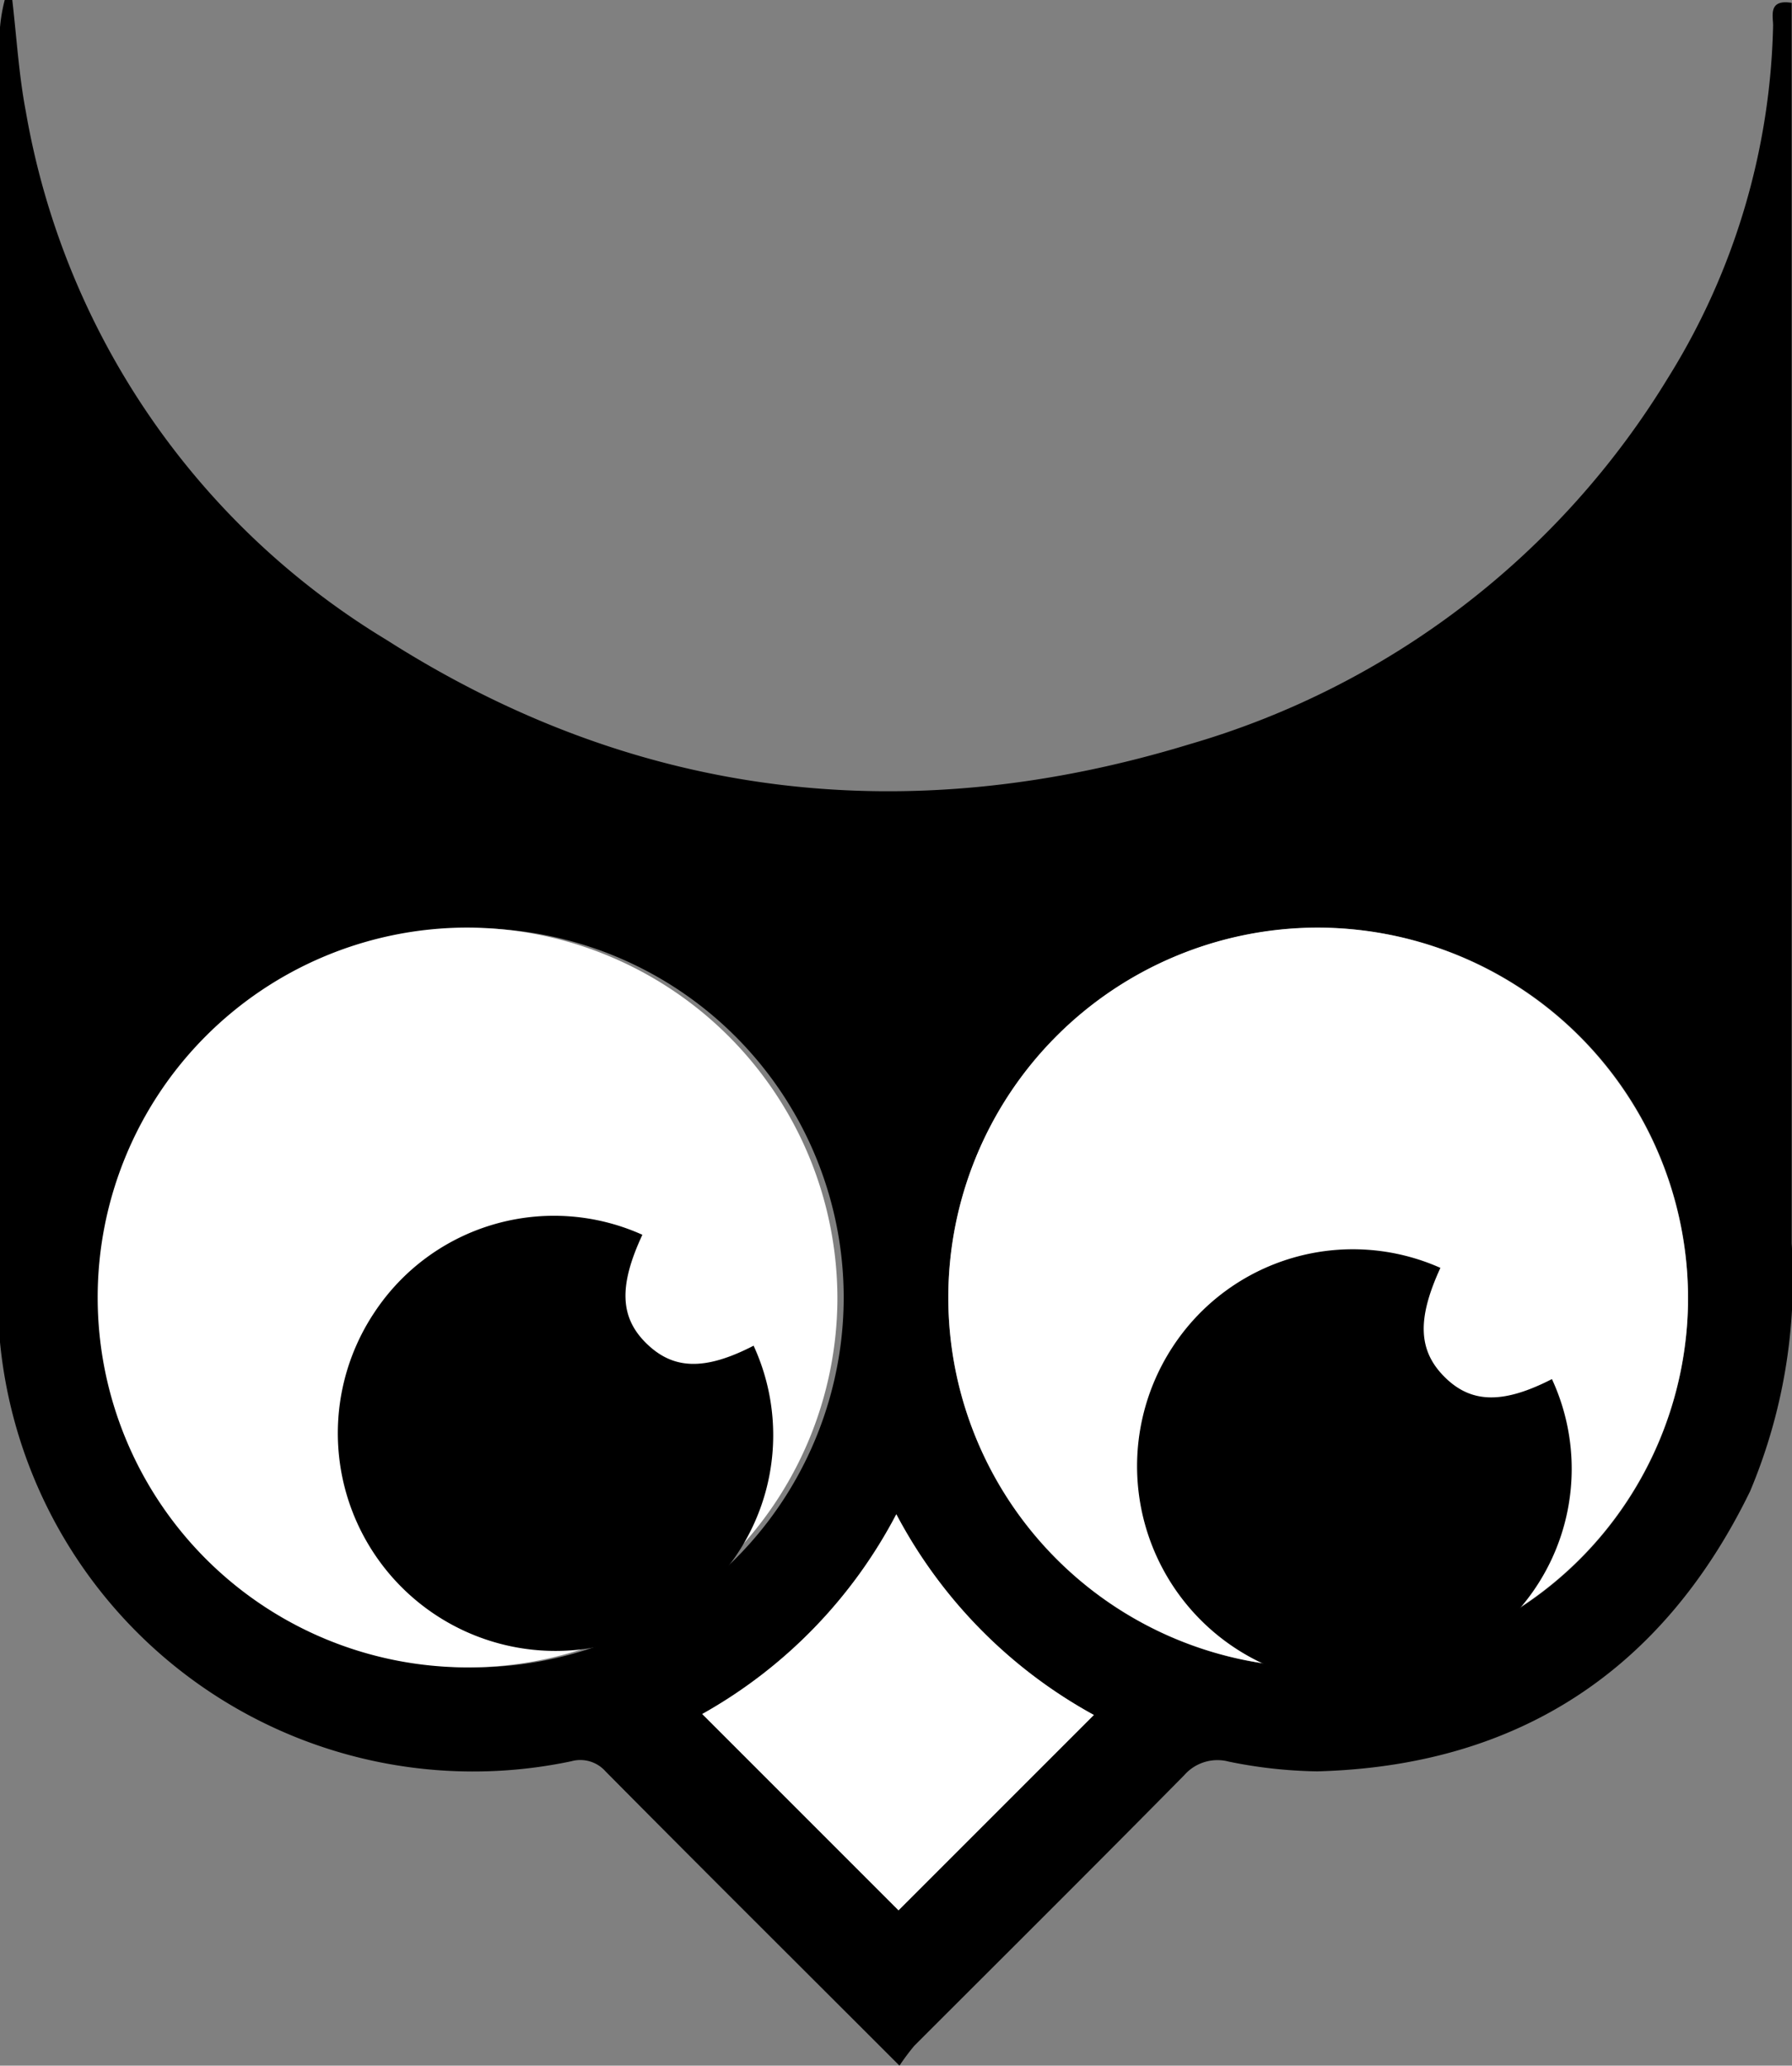
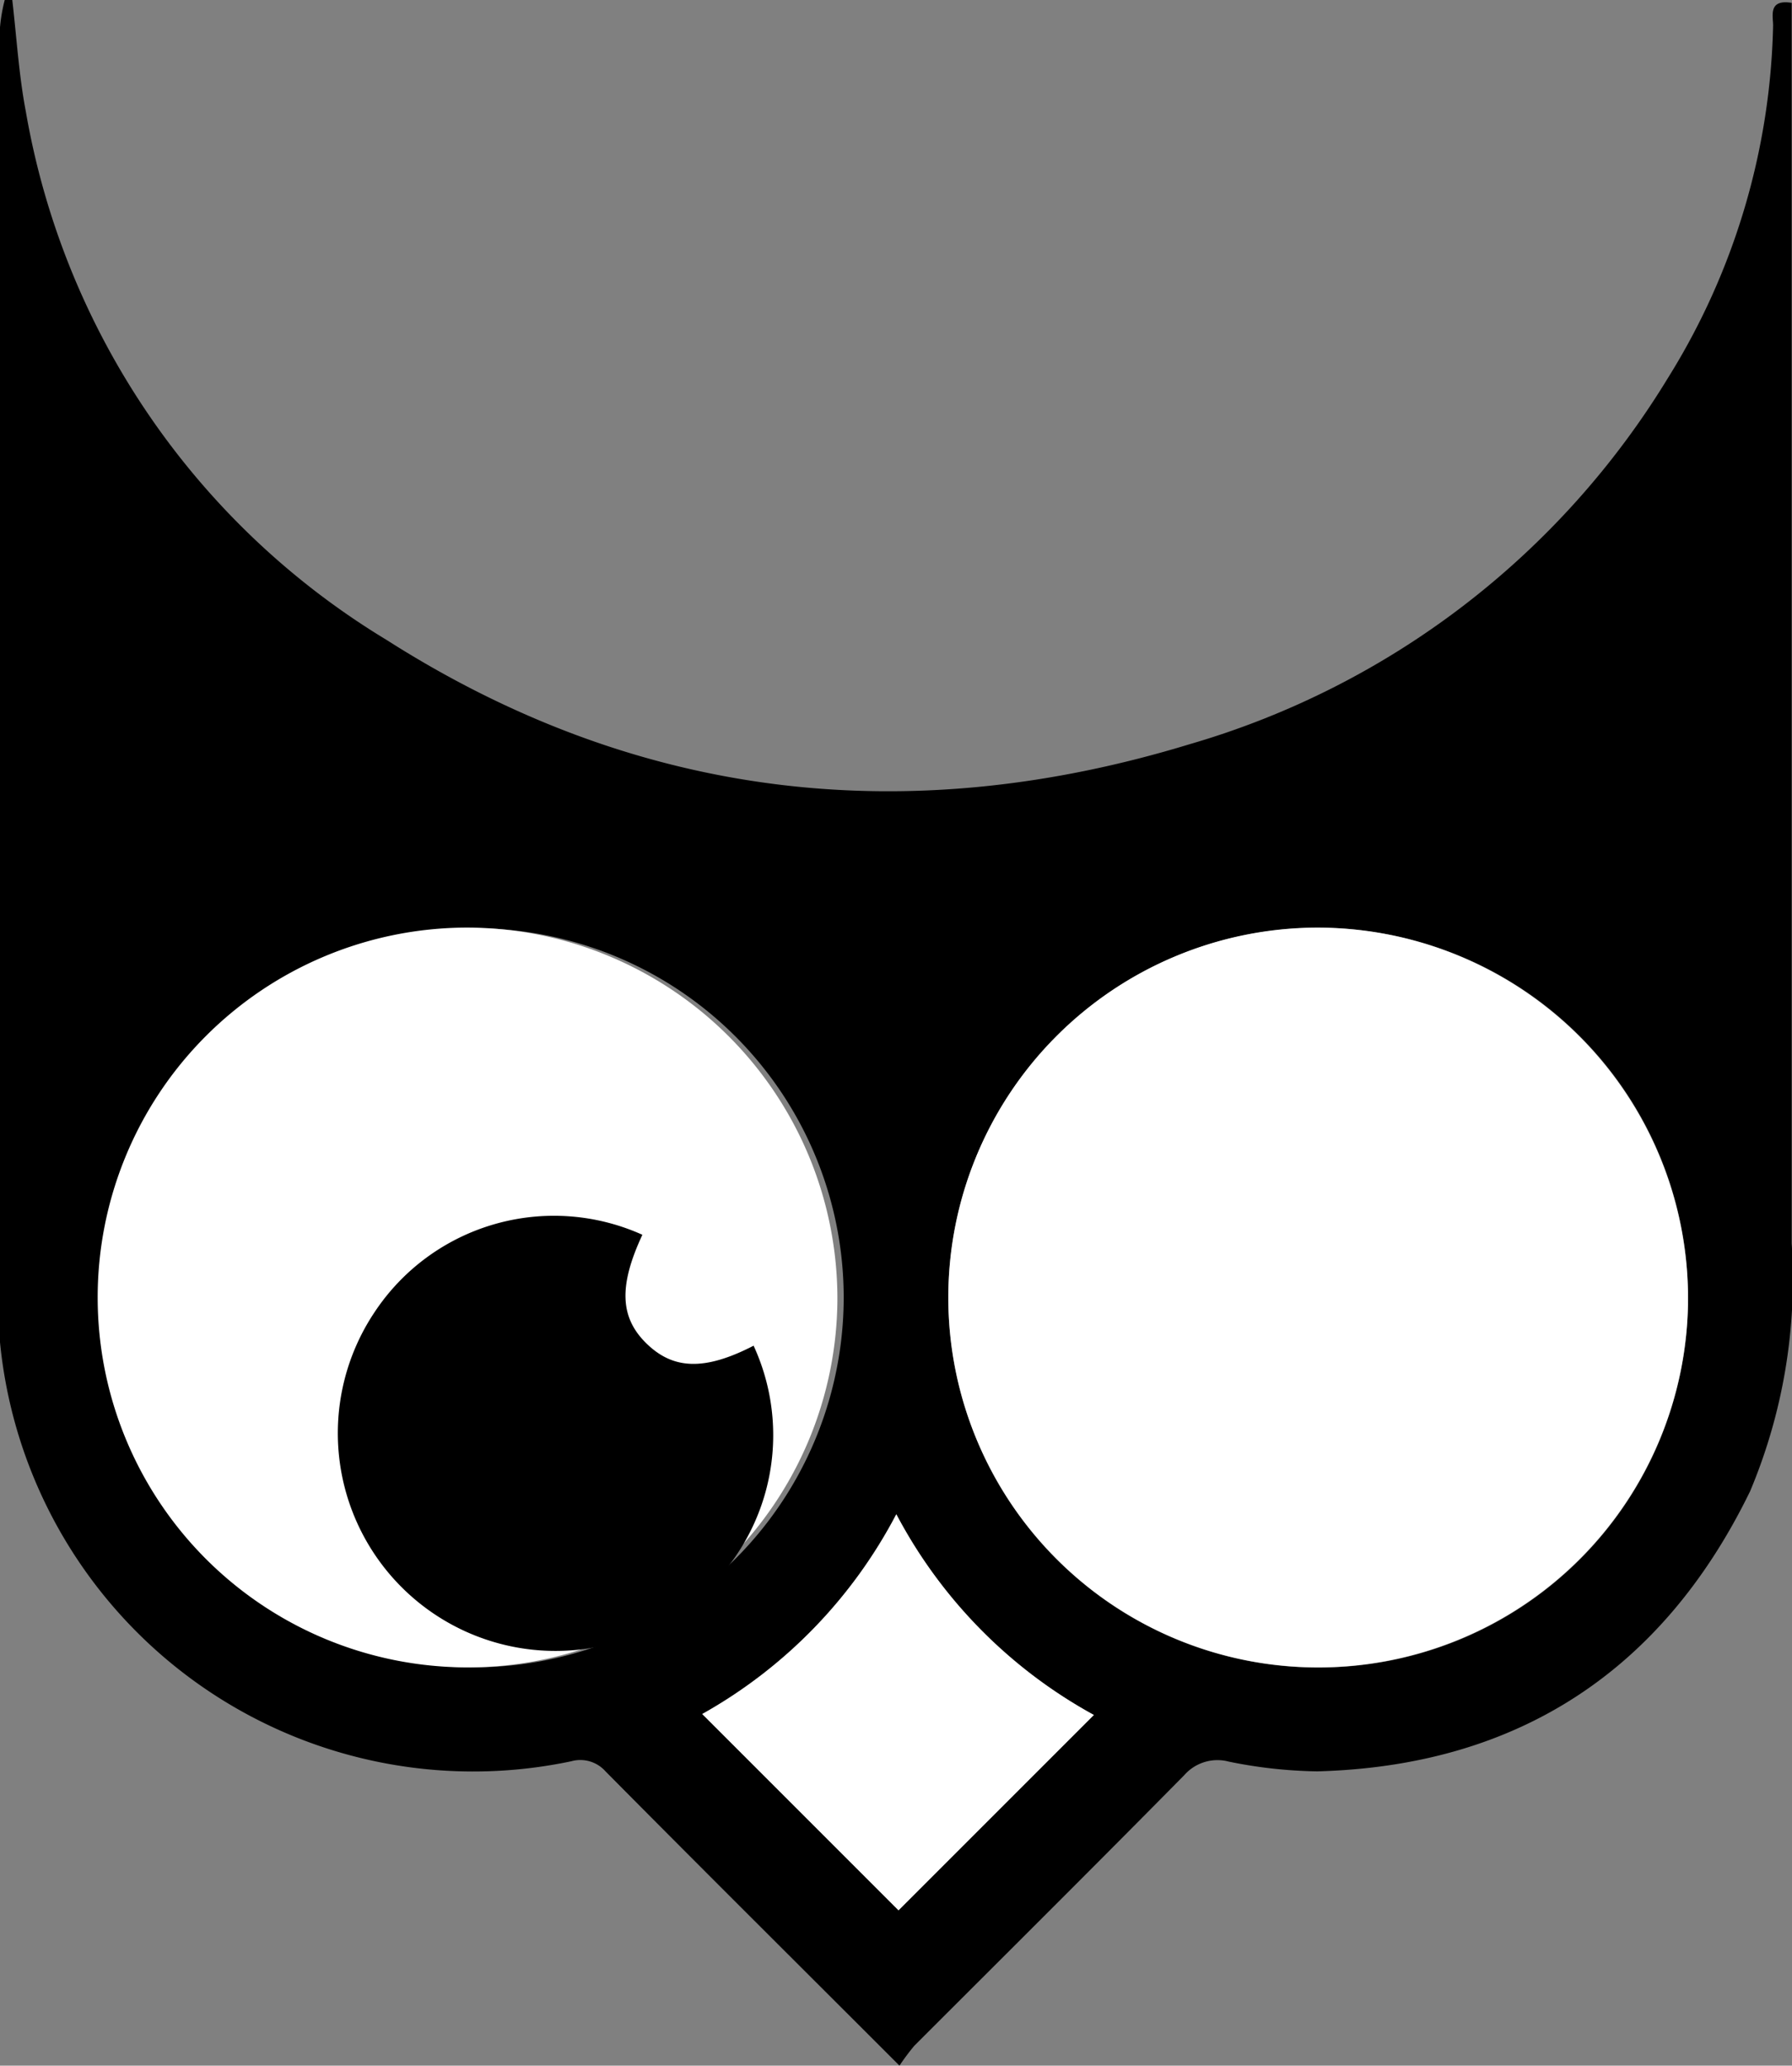
<svg xmlns="http://www.w3.org/2000/svg" viewBox="0 0 56.88 65.56">
  <rect x="0" y="0" width="56.88" height="65.56" fill="#808080" stroke="none" />
  <defs>
    <style>.cls-1{fill:#fff;}</style>
  </defs>
  <title>Fichier 2</title>
  <g id="Calque_2" data-name="Calque 2">
    <g id="Calque_1-2" data-name="Calque 1">
      <path d="M28.55,65.56c-3.2-3.2-6.28-6.26-9.33-9.34a1.07,1.07,0,0,0-1.09-.32A15.09,15.09,0,0,1,0,42.6c0-.31,0-.63,0-.94Q0,21.26,0,.87A5.25,5.25,0,0,1,.15,0L.39,0C.53,1.21.6,2.39.82,3.54A24.46,24.46,0,0,0,12.27,20.31c7.94,5.06,16.51,6.05,25.49,3.31A26.39,26.39,0,0,0,52.94,12,22,22,0,0,0,56.28.81c0-.31-.16-.84.59-.72V1c0,12.82,0,25.64,0,38.46a17.36,17.36,0,0,1-1.32,7.87C52.79,53,48.2,56.05,41.81,56.22A14.92,14.92,0,0,1,39,55.91a1.4,1.4,0,0,0-1.41.43c-2.84,2.88-5.71,5.73-8.57,8.59A7.38,7.38,0,0,0,28.55,65.56ZM26.78,41.18A11.73,11.73,0,1,0,15,52.92,11.75,11.75,0,0,0,26.78,41.18Zm26.8.08A11.74,11.74,0,1,0,42.21,52.92,11.72,11.72,0,0,0,53.58,41.26ZM34.72,54.43a15.52,15.52,0,0,1-6.27-6.37,15.5,15.5,0,0,1-6.16,6.34l6.23,6.23Z" />
      <path class="cls-1" d="M53.58,41.26a11.74,11.74,0,1,1-11.8-11.82A11.78,11.78,0,0,1,53.58,41.26Z" />
      <path class="cls-1" d="M26.58,41.26a11.74,11.74,0,1,1-11.8-11.82A11.78,11.78,0,0,1,26.58,41.26Z" />
      <path class="cls-1" d="M34.72,54.43l-6.2,6.2L22.29,54.4a15.5,15.5,0,0,0,6.16-6.34A15.52,15.52,0,0,0,34.72,54.43Z" />
-       <path d="M45.72,40.24c-.75,1.63-.7,2.63.13,3.46s1.83.88,3.41.07A6.78,6.78,0,0,1,47,52.17a6.91,6.91,0,0,1-9.76-9.45A6.83,6.83,0,0,1,45.72,40.24Z" />
      <path d="M20.39,39.19c-.76,1.63-.71,2.63.13,3.45s1.83.88,3.4.07a6.79,6.79,0,0,1-2.27,8.4,6.91,6.91,0,0,1-9.77-9.45A6.83,6.83,0,0,1,20.39,39.19Z" />
    </g>
  </g>
</svg>